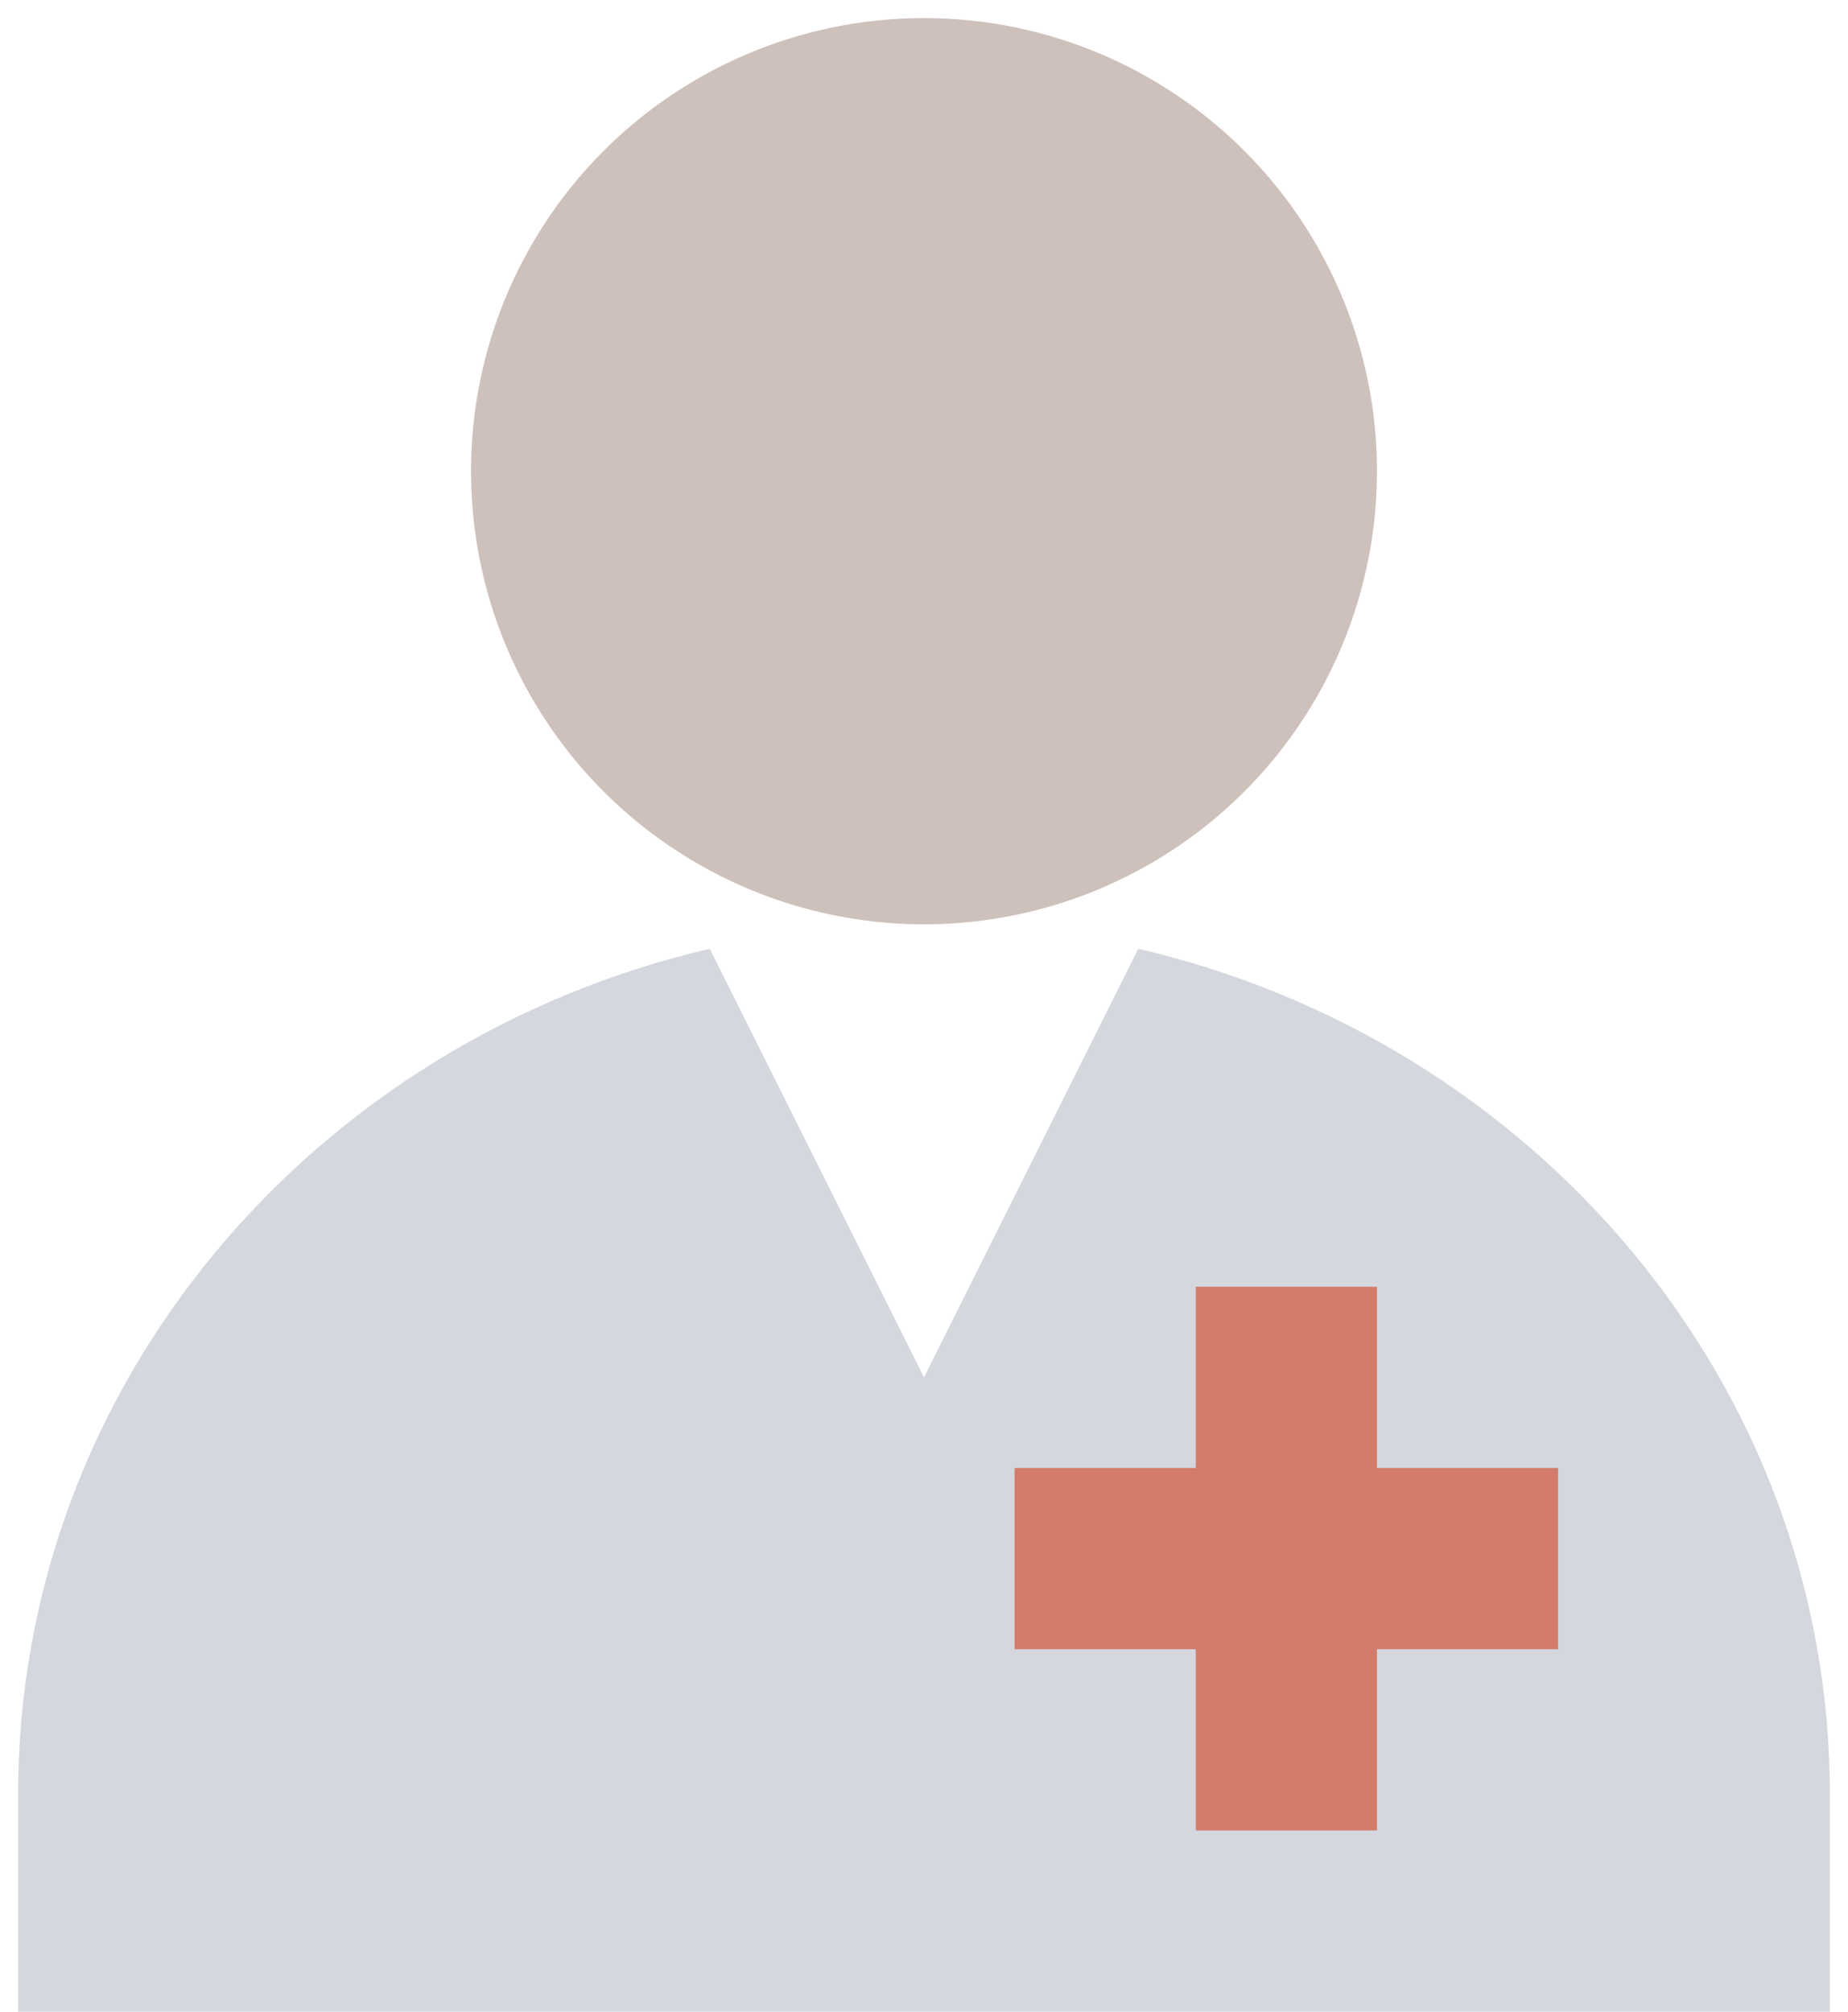
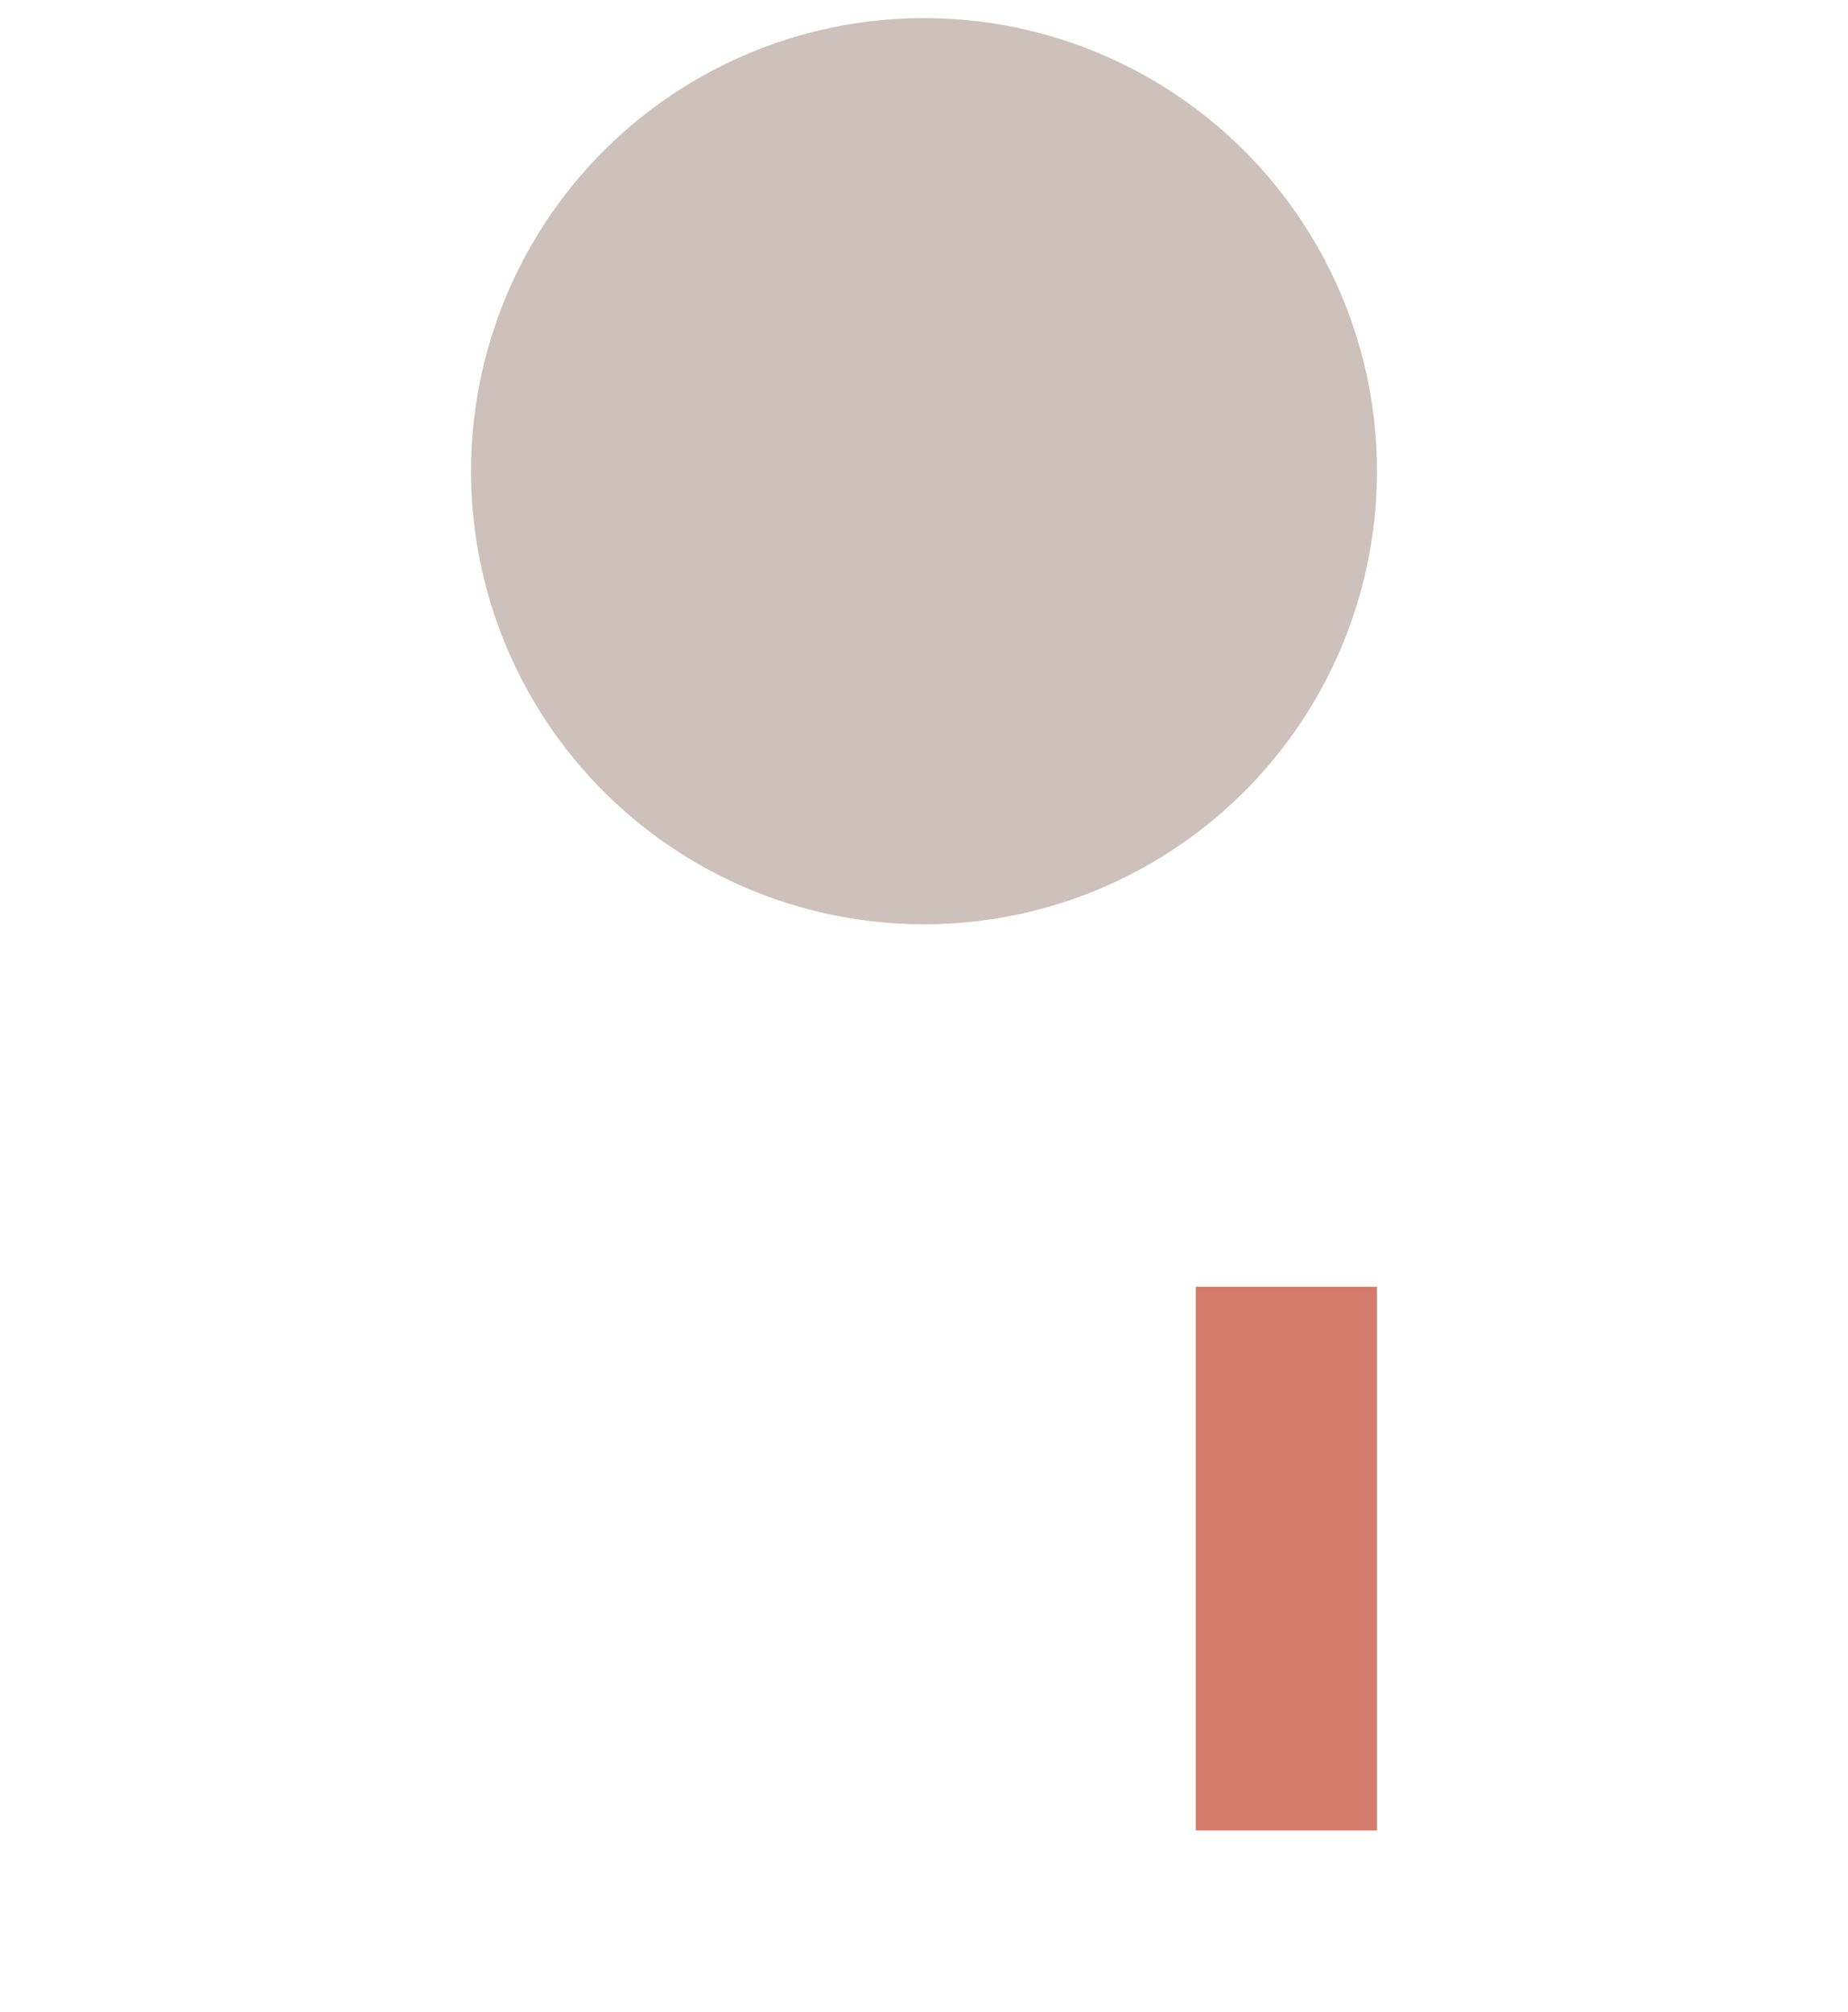
<svg xmlns="http://www.w3.org/2000/svg" width="68px" height="74px" viewBox="0 0 68 74" version="1.1">
  <title>Icons/Poll</title>
  <desc>Created with Sketch.</desc>
  <g id="Page-1" stroke="none" stroke-width="1" fill="none" fill-rule="evenodd">
    <g id="2.3" transform="translate(-178, -1538)">
      <g id="Group-20-Copy-7" transform="translate(140, 1492)">
        <g id="Icons/Dr" transform="translate(32, 40)">
-           <path d="M73.333,72 L73.333,80 L6.667,80 L6.667,72 C6.667,56.934 17.512,44.3 32.117,40.9 L40,56.667 L47.884,40.9 C62.488,44.3 73.333,56.934 73.333,72 Z" id="Rectangle-2" fill="#59607C" opacity="0.25" />
          <rect id="Rectangle-Copy-3" fill="#D37C6C" style="mix-blend-mode: multiply;" transform="translate(53.333, 63.333) rotate(-90) translate(-53.333, -63.333) " x="43.333" y="60" width="20" height="6.667" />
-           <rect id="Rectangle-Copy-3" fill="#D37C6C" style="mix-blend-mode: multiply;" x="43.333" y="60" width="20" height="6.667" />
          <circle id="Oval" fill="#CEC0BA" style="mix-blend-mode: multiply;" cx="40" cy="23.333" r="16.667" />
        </g>
      </g>
    </g>
  </g>
</svg>